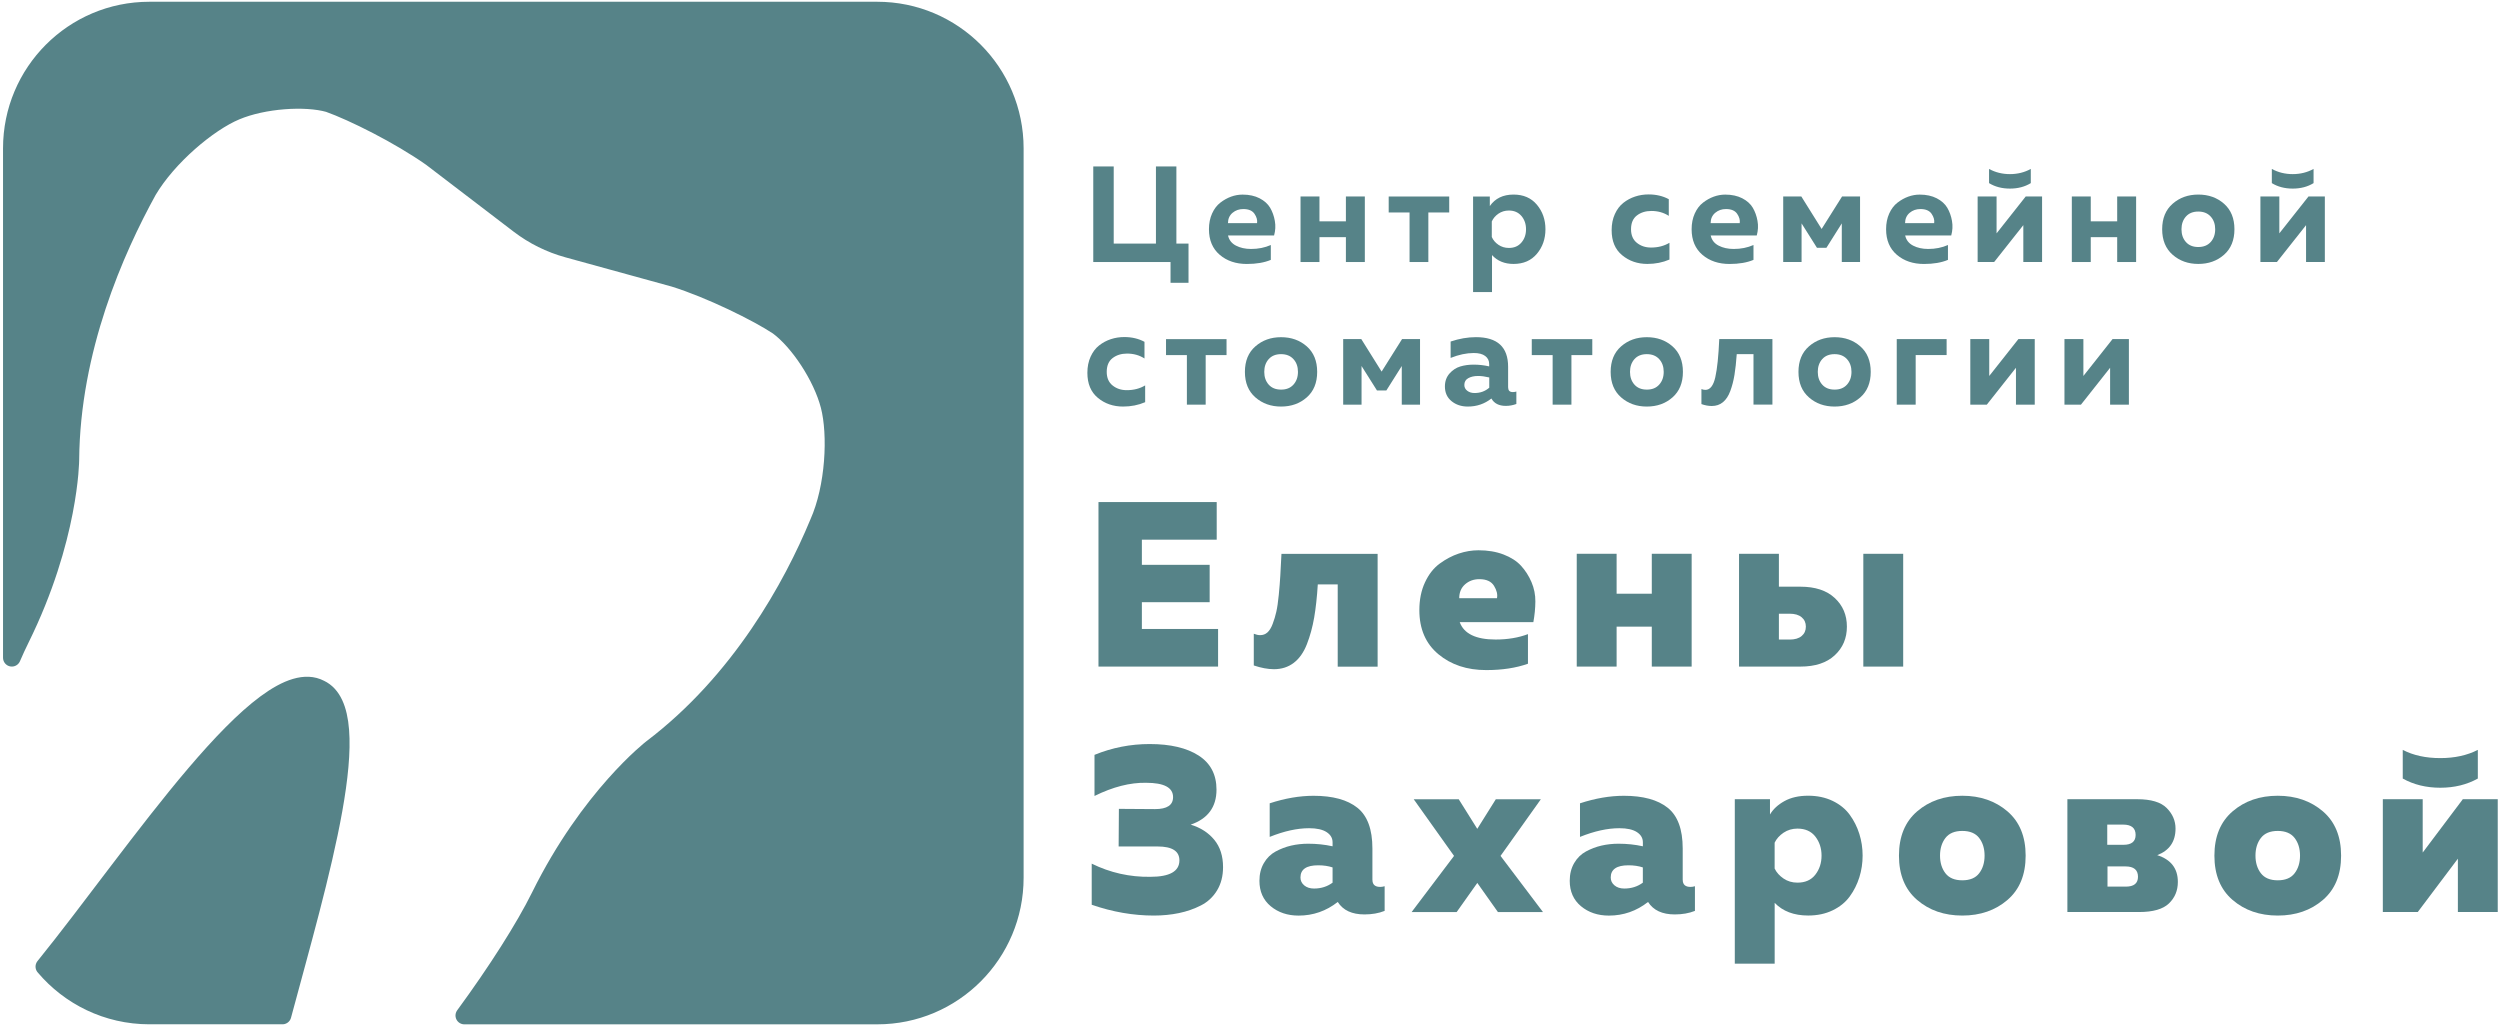
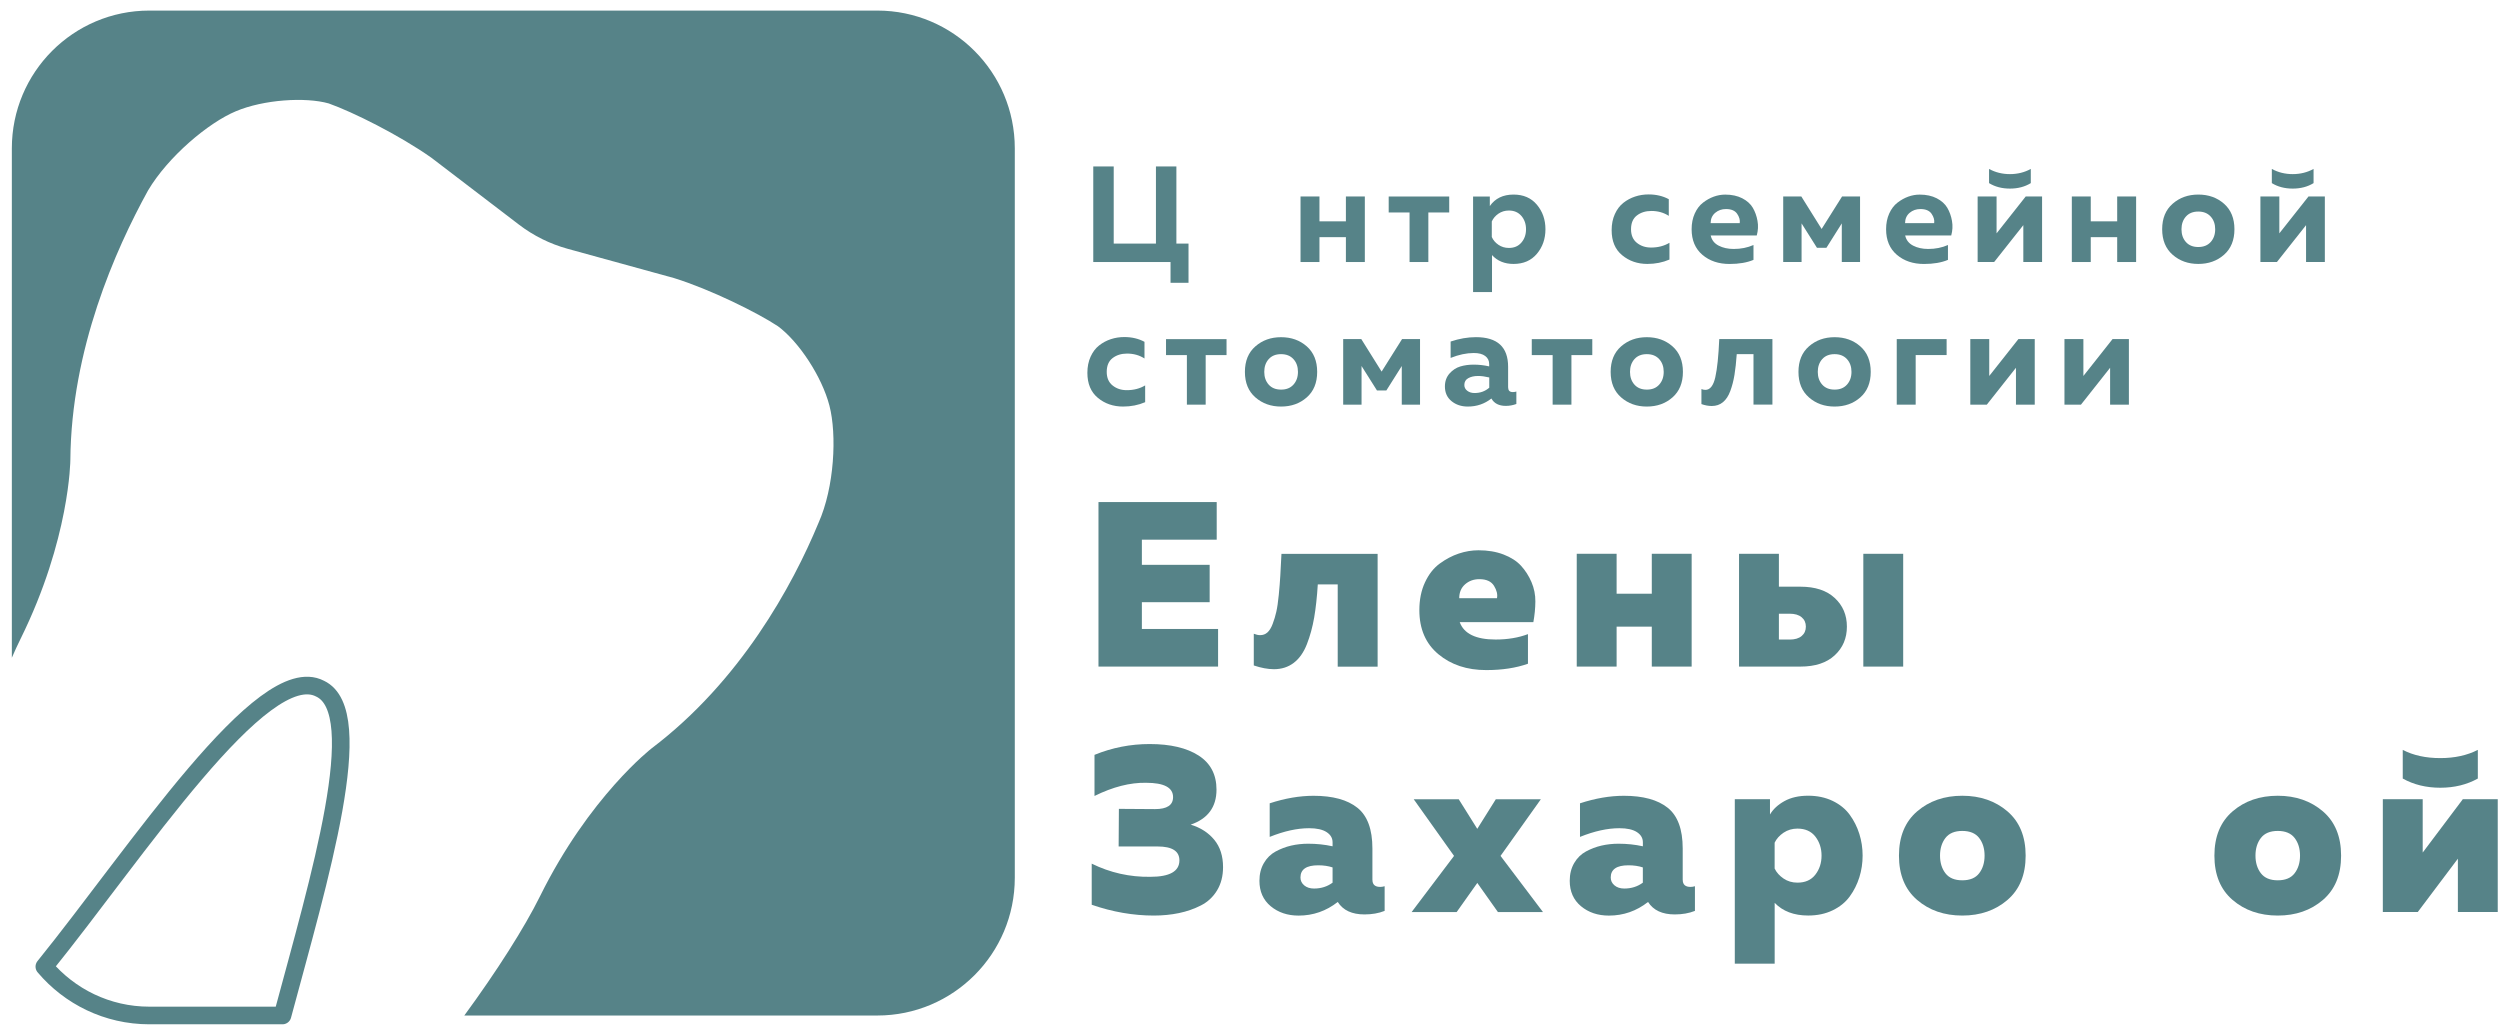
<svg xmlns="http://www.w3.org/2000/svg" width="709" height="291" viewBox="0 0 709 291" fill="none">
  <path d="M248.799 3H42.347C20.814 3 3.359 20.489 3.359 42.066V186.539C4.199 184.606 5.019 182.803 5.829 181.18C19.844 152.812 19.954 130.425 19.954 130.425C20.204 99.062 32.69 70.894 41.977 54.026C47.665 44.43 59.081 34.814 66.899 31.548C74.706 28.253 86.552 27.451 93.23 29.334C100.108 31.788 113.113 38.239 122.31 44.71L147.212 63.732C151.321 66.868 155.989 69.181 160.968 70.554L191.178 78.868C201.495 82.073 214.88 88.714 220.628 92.521C226.556 96.898 233.094 106.815 235.224 115.029C237.363 123.243 236.663 138.168 232.115 148.325C224.737 166.145 209.962 193.17 184.84 212.202C184.84 212.202 167.136 225.865 153.12 254.233C148.732 263.108 140.834 275.509 131.677 288H248.809C270.342 288 287.796 270.511 287.796 248.934V42.056C287.786 20.489 270.332 3 248.799 3Z" fill="#568388" />
-   <path d="M248.799 3H42.347C20.814 3 3.359 20.489 3.359 42.066V186.539C4.199 184.606 5.019 182.803 5.829 181.18C19.844 152.812 19.954 130.425 19.954 130.425C20.204 99.062 32.69 70.894 41.977 54.026C47.665 44.43 59.081 34.814 66.899 31.548C74.706 28.253 86.552 27.451 93.23 29.334C100.108 31.788 113.113 38.239 122.31 44.71L147.212 63.732C151.321 66.868 155.989 69.181 160.968 70.554L191.178 78.868C201.495 82.073 214.88 88.714 220.628 92.521C226.556 96.898 233.094 106.815 235.224 115.029C237.363 123.243 236.663 138.168 232.115 148.325C224.737 166.145 209.962 193.17 184.84 212.202C184.84 212.202 167.136 225.865 153.12 254.233C148.732 263.108 140.834 275.509 131.677 288H248.809C270.342 288 287.796 270.511 287.796 248.934V42.056C287.786 20.489 270.332 3 248.799 3Z" stroke="#568388" stroke-width="5" stroke-miterlimit="10" stroke-linecap="round" stroke-linejoin="round" />
  <path d="M337.062 80.201H331.964V74.311H310.051V47.205H315.849V69.082H327.825V47.205H333.623V69.082H337.062V80.201Z" fill="#568388" />
-   <path d="M342.859 65.016C342.859 63.343 343.159 61.851 343.749 60.548C344.339 59.246 345.119 58.215 346.088 57.473C347.058 56.722 348.068 56.161 349.137 55.77C350.207 55.38 351.297 55.19 352.406 55.19C354.266 55.19 355.865 55.54 357.215 56.231C358.564 56.932 359.564 57.824 360.214 58.926C360.854 60.028 361.303 61.26 361.543 62.642C361.793 64.024 361.713 65.397 361.333 66.769H348.268C348.548 68.061 349.297 69.023 350.507 69.654C351.717 70.285 353.146 70.605 354.795 70.605C356.835 70.605 358.704 70.235 360.404 69.484V73.701C358.574 74.472 356.305 74.863 353.606 74.863C350.517 74.863 347.948 74.001 345.918 72.268C343.889 70.535 342.859 68.121 342.859 65.016ZM356.505 63.273C356.635 62.422 356.385 61.54 355.775 60.639C355.165 59.737 354.096 59.286 352.606 59.286C351.417 59.286 350.407 59.637 349.557 60.348C348.707 61.059 348.268 62.031 348.248 63.273H356.505Z" fill="#568388" />
  <path d="M374.199 74.311H368.831V55.72H374.199V62.772H381.697V55.72H387.065V74.311H381.697V67.259H374.199V74.311Z" fill="#568388" />
  <path d="M405.079 74.311H399.751V60.257H393.833V55.73H410.997V60.257H405.079V74.311Z" fill="#568388" />
  <path d="M422.513 58.434C424.033 56.261 426.272 55.179 429.241 55.179C432.05 55.179 434.259 56.14 435.869 58.064C437.478 59.987 438.288 62.301 438.288 65.015C438.288 67.73 437.478 70.044 435.869 71.967C434.259 73.89 432.05 74.852 429.241 74.852C426.692 74.852 424.652 74.01 423.133 72.338V82.835H417.765V55.73H422.513V58.434V58.434ZM431.47 68.792C432.35 67.77 432.78 66.518 432.78 65.015C432.78 63.523 432.34 62.261 431.47 61.239C430.59 60.217 429.411 59.706 427.911 59.706C426.802 59.706 425.822 60.007 424.952 60.598C424.093 61.189 423.463 61.93 423.073 62.802V67.219C423.463 68.1 424.083 68.832 424.952 69.423C425.812 70.014 426.802 70.314 427.911 70.314C429.411 70.324 430.6 69.813 431.47 68.792Z" fill="#568388" />
  <path d="M457.062 65.286C457.062 63.583 457.362 62.06 457.972 60.718C458.582 59.376 459.382 58.314 460.391 57.523C461.401 56.731 462.501 56.14 463.72 55.74C464.93 55.339 466.209 55.139 467.549 55.139C469.688 55.139 471.598 55.589 473.267 56.491V61.219C471.828 60.287 470.178 59.827 468.319 59.827C466.699 59.827 465.33 60.257 464.22 61.109C463.111 61.96 462.561 63.262 462.561 65.015C462.561 66.698 463.111 67.98 464.22 68.872C465.33 69.763 466.669 70.204 468.239 70.204C470.218 70.204 471.958 69.753 473.457 68.852V73.61C471.528 74.441 469.438 74.852 467.199 74.852C464.42 74.852 462.031 74.031 460.052 72.388C458.052 70.755 457.062 68.391 457.062 65.286Z" fill="#568388" />
  <path d="M479.744 65.016C479.744 63.343 480.044 61.851 480.634 60.548C481.224 59.246 482.003 58.215 482.973 57.473C483.943 56.722 484.952 56.161 486.022 55.77C487.092 55.38 488.181 55.19 489.291 55.19C491.15 55.19 492.75 55.54 494.099 56.231C495.449 56.932 496.449 57.824 497.098 58.926C497.738 60.028 498.188 61.26 498.428 62.642C498.678 64.024 498.598 65.397 498.218 66.769H485.152C485.432 68.061 486.182 69.023 487.392 69.654C488.601 70.285 490.031 70.605 491.68 70.605C493.72 70.605 495.589 70.235 497.288 69.484V73.701C495.459 74.472 493.19 74.863 490.491 74.863C487.402 74.863 484.832 74.001 482.803 72.268C480.774 70.535 479.744 68.121 479.744 65.016ZM493.39 63.273C493.52 62.422 493.27 61.54 492.66 60.639C492.05 59.737 490.98 59.286 489.491 59.286C488.301 59.286 487.292 59.637 486.442 60.348C485.592 61.059 485.152 62.031 485.132 63.273H493.39Z" fill="#568388" />
  <path d="M510.935 74.311H505.717V55.72H510.855L516.613 64.935L522.411 55.72H527.51V74.311H522.331V63.353L517.963 70.284H515.294L510.925 63.353V74.311H510.935Z" fill="#568388" />
  <path d="M534.896 65.016C534.896 63.343 535.196 61.851 535.786 60.548C536.376 59.246 537.156 58.215 538.126 57.473C539.095 56.722 540.105 56.161 541.174 55.77C542.244 55.38 543.334 55.19 544.443 55.19C546.303 55.19 547.902 55.54 549.252 56.231C550.601 56.932 551.601 57.824 552.251 58.926C552.891 60.028 553.341 61.26 553.58 62.642C553.83 64.024 553.75 65.397 553.371 66.769H540.305C540.585 68.061 541.334 69.023 542.544 69.654C543.754 70.285 545.183 70.605 546.833 70.605C548.872 70.605 550.741 70.235 552.441 69.484V73.701C550.611 74.472 548.342 74.863 545.643 74.863C542.554 74.863 539.985 74.001 537.956 72.268C535.926 70.535 534.896 68.121 534.896 65.016ZM548.532 63.273C548.662 62.422 548.412 61.54 547.802 60.639C547.192 59.737 546.123 59.286 544.633 59.286C543.444 59.286 542.434 59.637 541.584 60.348C540.735 61.059 540.295 62.031 540.275 63.273H548.532Z" fill="#568388" />
  <path d="M565.537 74.311H560.858V55.719H566.227V66.177L574.494 55.719H579.132V74.311H573.814V63.853L565.537 74.311ZM575.933 51.933C574.254 52.965 572.285 53.486 570.015 53.486C567.746 53.486 565.777 52.965 564.097 51.933V47.906C565.877 48.888 567.846 49.379 570.015 49.379C572.185 49.379 574.154 48.888 575.933 47.906V51.933Z" fill="#568388" />
  <path d="M592.938 74.311H587.569V55.72H592.938V62.772H600.435V55.72H605.803V74.311H600.435V67.259H592.938V74.311Z" fill="#568388" />
  <path d="M616.17 72.257C614.181 70.525 613.191 68.111 613.191 65.015C613.191 61.92 614.181 59.506 616.17 57.773C618.15 56.04 620.579 55.179 623.438 55.179C626.327 55.179 628.756 56.04 630.726 57.773C632.695 59.506 633.685 61.92 633.685 65.015C633.685 68.111 632.695 70.525 630.726 72.257C628.756 73.99 626.327 74.852 623.438 74.852C620.569 74.852 618.15 73.99 616.17 72.257ZM626.947 68.641C627.797 67.7 628.227 66.488 628.227 65.025C628.227 63.563 627.807 62.351 626.947 61.409C626.087 60.468 624.928 59.997 623.428 59.997C621.939 59.997 620.769 60.468 619.929 61.409C619.089 62.351 618.67 63.563 618.67 65.025C618.67 66.488 619.089 67.7 619.929 68.641C620.769 69.583 621.929 70.054 623.428 70.054C624.928 70.054 626.097 69.583 626.947 68.641Z" fill="#568388" />
  <path d="M645.73 74.311H641.052V55.719H646.42V66.177L654.687 55.719H659.326V74.311H653.997V63.853L645.73 74.311ZM656.127 51.933C654.447 52.965 652.478 53.486 650.209 53.486C647.94 53.486 645.97 52.965 644.291 51.933V47.906C646.07 48.888 648.04 49.379 650.209 49.379C652.378 49.379 654.347 48.888 656.127 47.906V51.933Z" fill="#568388" />
  <path d="M308.381 105.734C308.381 104.031 308.681 102.509 309.291 101.166C309.9 99.824 310.7 98.762 311.71 97.971C312.709 97.18 313.819 96.589 315.029 96.188C316.238 95.787 317.518 95.587 318.857 95.587C320.997 95.587 322.906 96.038 324.576 96.939V101.667C323.136 100.736 321.487 100.275 319.627 100.275C318.008 100.275 316.638 100.706 315.529 101.557C314.419 102.408 313.869 103.711 313.869 105.464C313.869 107.146 314.419 108.429 315.529 109.32C316.638 110.212 317.978 110.652 319.547 110.652C321.527 110.652 323.266 110.202 324.766 109.3V114.058C322.836 114.889 320.747 115.3 318.508 115.3C315.728 115.3 313.339 114.479 311.36 112.836C309.381 111.203 308.381 108.829 308.381 105.734Z" fill="#568388" />
  <path d="M341.929 114.759H336.601V100.705H330.683V96.178H347.847V100.705H341.929V114.759Z" fill="#568388" />
  <path d="M356.036 112.706C354.046 110.973 353.057 108.559 353.057 105.464C353.057 102.368 354.046 99.954 356.036 98.221C358.015 96.488 360.444 95.627 363.303 95.627C366.192 95.627 368.622 96.488 370.591 98.221C372.56 99.954 373.55 102.368 373.55 105.464C373.55 108.559 372.56 110.973 370.591 112.706C368.622 114.439 366.192 115.3 363.303 115.3C360.444 115.3 358.025 114.439 356.036 112.706ZM366.822 109.08C367.672 108.138 368.102 106.926 368.102 105.464C368.102 104.001 367.682 102.789 366.822 101.847C365.962 100.906 364.803 100.435 363.303 100.435C361.814 100.435 360.644 100.906 359.804 101.847C358.965 102.789 358.545 104.001 358.545 105.464C358.545 106.926 358.965 108.138 359.804 109.08C360.644 110.021 361.804 110.492 363.303 110.492C364.793 110.502 365.972 110.031 366.822 109.08Z" fill="#568388" />
  <path d="M386.146 114.759H380.928V96.168H386.066L391.824 105.383L397.622 96.168H402.721V114.759H397.542V103.801L393.174 110.732H390.505L386.136 103.801V114.759H386.146Z" fill="#568388" />
  <path d="M427.731 109.951C427.731 110.783 428.171 111.193 429.041 111.193C429.401 111.193 429.741 111.143 430.041 111.043V114.569C429.061 114.93 428.071 115.11 427.062 115.11C425.102 115.11 423.733 114.409 422.963 113.016C421.034 114.539 418.804 115.3 416.275 115.3C414.446 115.3 412.906 114.789 411.657 113.768C410.407 112.746 409.777 111.364 409.777 109.601C409.777 108.128 410.217 106.906 411.087 105.925C411.957 104.943 412.976 104.282 414.136 103.931C415.296 103.581 416.555 103.41 417.925 103.41C419.444 103.41 420.914 103.581 422.333 103.911V103.25C422.333 102.298 421.963 101.537 421.214 100.966C420.464 100.395 419.384 100.115 417.965 100.115C415.905 100.115 413.716 100.576 411.397 101.507V96.859C413.866 96.028 416.265 95.617 418.584 95.617C424.662 95.617 427.701 98.422 427.701 104.021V109.951H427.731ZM419.184 106.626C418.075 106.626 417.145 106.836 416.405 107.247C415.655 107.657 415.286 108.309 415.286 109.18C415.286 109.851 415.565 110.402 416.115 110.823C416.665 111.244 417.355 111.464 418.185 111.464C419.804 111.464 421.194 110.963 422.353 109.951V107.046C421.174 106.766 420.114 106.626 419.184 106.626Z" fill="#568388" />
  <path d="M445.656 114.759H440.328V100.705H434.41V96.178H451.574V100.705H445.656V114.759Z" fill="#568388" />
  <path d="M459.761 112.706C457.772 110.973 456.782 108.559 456.782 105.464C456.782 102.368 457.772 99.954 459.761 98.221C461.741 96.488 464.17 95.627 467.029 95.627C469.918 95.627 472.347 96.488 474.316 98.221C476.286 99.954 477.276 102.368 477.276 105.464C477.276 108.559 476.286 110.973 474.316 112.706C472.347 114.439 469.918 115.3 467.029 115.3C464.17 115.3 461.751 114.439 459.761 112.706ZM470.548 109.08C471.397 108.138 471.827 106.926 471.827 105.464C471.827 104.001 471.407 102.789 470.548 101.847C469.688 100.906 468.528 100.435 467.029 100.435C465.539 100.435 464.37 100.906 463.53 101.847C462.69 102.789 462.27 104.001 462.27 105.464C462.27 106.926 462.69 108.138 463.53 109.08C464.37 110.021 465.529 110.492 467.029 110.492C468.528 110.502 469.698 110.031 470.548 109.08Z" fill="#568388" />
  <path d="M492.541 100.425C492.381 102.699 492.171 104.653 491.901 106.295C491.631 107.938 491.242 109.461 490.722 110.863C490.202 112.275 489.512 113.337 488.632 114.058C487.753 114.78 486.703 115.14 485.463 115.14C484.514 115.14 483.534 114.96 482.524 114.599V110.342C482.914 110.492 483.284 110.572 483.644 110.572C484.984 110.572 485.923 109.37 486.463 106.966C487.003 104.562 487.373 100.966 487.583 96.158H502.658V114.75H497.289V100.425H492.541V100.425Z" fill="#568388" />
  <path d="M513.024 112.706C511.035 110.973 510.045 108.559 510.045 105.464C510.045 102.368 511.035 99.954 513.024 98.221C515.003 96.488 517.433 95.627 520.292 95.627C523.181 95.627 525.61 96.488 527.579 98.221C529.549 99.954 530.538 102.368 530.538 105.464C530.538 108.559 529.549 110.973 527.579 112.706C525.61 114.439 523.181 115.3 520.292 115.3C517.423 115.3 515.003 114.439 513.024 112.706ZM523.8 109.08C524.65 108.138 525.08 106.926 525.08 105.464C525.08 104.001 524.66 102.789 523.8 101.847C522.941 100.906 521.781 100.435 520.282 100.435C518.792 100.435 517.622 100.906 516.783 101.847C515.943 102.789 515.523 104.001 515.523 105.464C515.523 106.926 515.943 108.138 516.783 109.08C517.622 110.021 518.782 110.492 520.282 110.492C521.781 110.502 522.951 110.031 523.8 109.08Z" fill="#568388" />
  <path d="M543.284 114.759H537.916V96.168H552.061V100.696H543.284V114.759V114.759Z" fill="#568388" />
  <path d="M563.458 114.759H558.779V96.168H564.148V106.626L572.415 96.168H577.053V114.759H571.725V104.302L563.458 114.759Z" fill="#568388" />
  <path d="M590.159 114.759H585.48V96.168H590.849V106.626L599.116 96.168H603.754V114.759H598.426V104.302L590.159 114.759Z" fill="#568388" />
  <path d="M311.539 142.385H345.058V153.053H323.835V160.185H343.059V170.783H323.835V178.375H345.448V189.043H311.529V142.385H311.539Z" fill="#568388" />
  <path d="M373.728 165.714C373.508 169.31 373.158 172.455 372.699 175.15C372.229 177.834 371.549 180.349 370.639 182.682C369.73 185.016 368.49 186.779 366.911 187.981C365.331 189.183 363.462 189.784 361.292 189.784C359.563 189.784 357.654 189.424 355.574 188.723V179.728C356.244 179.998 356.834 180.128 357.374 180.128C358.173 180.128 358.863 179.878 359.433 179.367C360.013 178.856 360.513 178.045 360.932 176.933C361.352 175.821 361.702 174.679 361.962 173.497C362.232 172.325 362.462 170.722 362.662 168.699C362.862 166.676 363.002 164.882 363.092 163.3C363.182 161.727 363.292 159.644 363.422 157.069H390.693V189.063H379.376V165.734H373.728V165.714Z" fill="#568388" />
  <path d="M402.529 173.046C402.529 170.071 403.059 167.437 404.129 165.153C405.188 162.869 406.588 161.086 408.317 159.824C410.047 158.562 411.846 157.61 413.706 156.989C415.565 156.368 417.434 156.058 419.294 156.058C421.953 156.058 424.322 156.458 426.412 157.26C428.491 158.061 430.15 159.123 431.37 160.455C432.59 161.787 433.579 163.33 434.329 165.083C435.079 166.836 435.449 168.679 435.429 170.612C435.409 172.545 435.219 174.489 434.859 176.442H413.976C415.175 179.727 418.564 181.37 424.152 181.37C427.571 181.37 430.63 180.859 433.329 179.838V188.232C429.96 189.434 426.012 190.035 421.493 190.035C416.035 190.035 411.516 188.532 407.928 185.537C404.329 182.542 402.529 178.375 402.529 173.046ZM424.542 169.651C424.762 168.589 424.482 167.417 423.712 166.155C422.933 164.893 421.553 164.251 419.554 164.251C417.954 164.251 416.605 164.742 415.495 165.714C414.385 166.696 413.836 168.008 413.836 169.651H424.542Z" fill="#568388" />
  <path d="M458.47 189.044H447.164V157.05H458.47V168.379H468.447V157.05H479.753V189.044H468.447V177.715H458.47V189.044Z" fill="#568388" />
  <path d="M510.614 189.044H493.189V157.05H504.496V166.386H510.614C514.782 166.386 518.021 167.447 520.321 169.581C522.63 171.715 523.779 174.419 523.779 177.715C523.779 181 522.63 183.715 520.321 185.848C518.021 187.982 514.782 189.044 510.614 189.044ZM504.496 174.048V181.381H507.555C509.014 181.381 510.144 181.05 510.944 180.379C511.743 179.708 512.143 178.826 512.143 177.715C512.143 176.603 511.743 175.711 510.944 175.05C510.144 174.379 509.014 174.048 507.555 174.048H504.496V174.048ZM539.744 189.044H528.438V157.05H539.744V189.044Z" fill="#568388" />
  <path d="M346.857 245.92C346.857 248.454 346.287 250.648 345.158 252.521C344.028 254.384 342.499 255.806 340.569 256.788C338.64 257.77 336.571 258.491 334.351 258.951C332.132 259.412 329.763 259.653 327.234 259.653C321.386 259.653 315.507 258.631 309.609 256.588V244.928C314.838 247.502 320.386 248.754 326.234 248.664C331.732 248.664 334.481 247.112 334.481 243.996C334.481 241.372 332.422 240.06 328.293 240.06H317.247L317.317 229.392L327.563 229.462C330.982 229.462 332.682 228.33 332.682 226.066C332.682 223.351 330.133 221.999 325.034 221.999C320.516 221.909 315.637 223.151 310.399 225.736V214.076C315.407 212.032 320.616 211.011 326.034 211.011C331.932 211.011 336.561 212.103 339.939 214.276C343.308 216.45 344.998 219.675 344.998 223.942C344.998 228.871 342.559 232.186 337.68 233.869C340.469 234.711 342.699 236.143 344.368 238.166C346.027 240.18 346.857 242.774 346.857 245.92Z" fill="#568388" />
  <path d="M389.224 249.526C389.224 250.858 389.954 251.529 391.424 251.529C391.863 251.529 392.283 251.459 392.683 251.329V258.33C390.994 259.002 389.094 259.332 386.965 259.332C383.416 259.332 380.887 258.16 379.388 255.796C376.109 258.371 372.4 259.663 368.281 259.663C365.132 259.663 362.493 258.771 360.364 256.998C358.234 255.225 357.175 252.821 357.175 249.796C357.175 247.883 357.595 246.21 358.434 244.768C359.274 243.325 360.394 242.223 361.793 241.472C363.193 240.721 364.652 240.16 366.182 239.809C367.711 239.459 369.321 239.278 371 239.278C373.4 239.278 375.699 239.519 377.918 240.01V238.878C377.918 237.676 377.348 236.714 376.219 235.983C375.089 235.252 373.44 234.881 371.26 234.881C367.891 234.881 364.163 235.702 360.084 237.345V227.819C364.432 226.397 368.571 225.686 372.52 225.686C377.978 225.686 382.117 226.817 384.956 229.081C387.795 231.345 389.214 235.192 389.214 240.611V249.526H389.224ZM368.811 248.855C368.811 249.746 369.161 250.487 369.871 251.088C370.58 251.689 371.51 251.99 372.66 251.99C374.659 251.99 376.409 251.439 377.918 250.327V246C376.718 245.599 375.369 245.399 373.859 245.399C370.49 245.389 368.811 246.551 368.811 248.855Z" fill="#568388" />
  <path d="M424.212 226.667H436.988L425.552 242.734L437.588 258.661H424.812L418.964 250.397L413.106 258.661H400.33L412.366 242.734L400.93 226.667H413.696L418.954 235.061L424.212 226.667Z" fill="#568388" />
-   <path d="M477.225 249.526C477.225 250.858 477.955 251.529 479.425 251.529C479.864 251.529 480.284 251.459 480.684 251.329V258.33C478.995 259.002 477.095 259.332 474.966 259.332C471.417 259.332 468.888 258.16 467.389 255.796C464.11 258.371 460.401 259.663 456.282 259.663C453.133 259.663 450.494 258.771 448.365 256.998C446.235 255.225 445.176 252.821 445.176 249.796C445.176 247.883 445.596 246.21 446.435 244.768C447.275 243.325 448.395 242.223 449.794 241.472C451.194 240.721 452.653 240.16 454.183 239.809C455.712 239.459 457.322 239.278 459.001 239.278C461.401 239.278 463.7 239.519 465.919 240.01V238.878C465.919 237.676 465.349 236.714 464.22 235.983C463.09 235.252 461.441 234.881 459.261 234.881C455.892 234.881 452.164 235.702 448.085 237.345V227.819C452.433 226.397 456.572 225.686 460.521 225.686C465.979 225.686 470.118 226.817 472.957 229.081C475.796 231.345 477.215 235.192 477.215 240.611V249.526H477.225ZM456.802 248.855C456.802 249.746 457.152 250.487 457.862 251.088C458.571 251.689 459.501 251.99 460.651 251.99C462.65 251.99 464.4 251.439 465.909 250.327V246C464.71 245.599 463.36 245.399 461.85 245.399C458.491 245.389 456.802 246.551 456.802 248.855Z" fill="#568388" />
+   <path d="M477.225 249.526C477.225 250.858 477.955 251.529 479.425 251.529C479.864 251.529 480.284 251.459 480.684 251.329V258.33C478.995 259.002 477.095 259.332 474.966 259.332C471.417 259.332 468.888 258.16 467.389 255.796C464.11 258.371 460.401 259.663 456.282 259.663C453.133 259.663 450.494 258.771 448.365 256.998C446.235 255.225 445.176 252.821 445.176 249.796C445.176 247.883 445.596 246.21 446.435 244.768C447.275 243.325 448.395 242.223 449.794 241.472C451.194 240.721 452.653 240.16 454.183 239.809C455.712 239.459 457.322 239.278 459.001 239.278C461.401 239.278 463.7 239.519 465.919 240.01V238.878C465.919 237.676 465.349 236.714 464.22 235.983C463.09 235.252 461.441 234.881 459.261 234.881C455.892 234.881 452.164 235.702 448.085 237.345V227.819C452.433 226.397 456.572 225.686 460.521 225.686C465.979 225.686 470.118 226.817 472.957 229.081C475.796 231.345 477.215 235.192 477.215 240.611V249.526ZM456.802 248.855C456.802 249.746 457.152 250.487 457.862 251.088C458.571 251.689 459.501 251.99 460.651 251.99C462.65 251.99 464.4 251.439 465.909 250.327V246C464.71 245.599 463.36 245.399 461.85 245.399C458.491 245.389 456.802 246.551 456.802 248.855Z" fill="#568388" />
  <path d="M501.967 230.994C502.857 229.481 504.216 228.219 506.056 227.198C507.895 226.176 510.144 225.665 512.803 225.665C515.373 225.665 517.682 226.156 519.721 227.128C521.76 228.109 523.38 229.421 524.58 231.064C525.779 232.707 526.689 234.52 527.309 236.493C527.928 238.467 528.238 240.53 528.238 242.654C528.238 244.777 527.928 246.841 527.309 248.814C526.689 250.787 525.779 252.6 524.58 254.243C523.38 255.886 521.76 257.198 519.721 258.18C517.682 259.161 515.373 259.642 512.803 259.642C508.765 259.642 505.596 258.44 503.296 256.046V273.305H491.99V226.647H501.967V230.994ZM514.833 248.053C516.002 246.54 516.592 244.747 516.592 242.654C516.592 240.57 516.002 238.767 514.833 237.255C513.653 235.742 511.964 234.991 509.744 234.991C508.285 234.991 506.975 235.381 505.816 236.153C504.666 236.934 503.816 237.876 503.286 238.987V246.32C503.816 247.432 504.666 248.373 505.816 249.155C506.965 249.936 508.275 250.317 509.744 250.317C511.964 250.327 513.663 249.565 514.833 248.053Z" fill="#568388" />
  <path d="M543.703 255.225C540.264 252.27 538.545 248.083 538.545 242.663C538.545 237.244 540.264 233.057 543.703 230.102C547.142 227.147 551.411 225.675 556.509 225.675C561.607 225.675 565.876 227.157 569.315 230.102C572.754 233.057 574.473 237.244 574.473 242.663C574.473 248.083 572.754 252.27 569.315 255.225C565.876 258.18 561.607 259.652 556.509 259.652C551.411 259.652 547.142 258.18 543.703 255.225ZM561.297 247.652C562.317 246.32 562.827 244.657 562.827 242.653C562.827 240.65 562.317 238.987 561.297 237.655C560.278 236.323 558.678 235.652 556.509 235.652C554.34 235.652 552.74 236.323 551.721 237.655C550.701 238.987 550.191 240.65 550.191 242.653C550.191 244.657 550.701 246.32 551.721 247.652C552.74 248.984 554.34 249.655 556.509 249.655C558.678 249.655 560.278 248.994 561.297 247.652Z" fill="#568388" />
-   <path d="M606.663 258.65H586.31V226.656H606.133C610.032 226.656 612.821 227.488 614.48 229.16C616.14 230.833 616.98 232.767 616.98 234.99C616.98 238.677 615.25 241.191 611.791 242.523C615.69 243.765 617.639 246.299 617.639 250.116C617.639 252.56 616.8 254.593 615.11 256.216C613.421 257.839 610.602 258.65 606.663 258.65ZM597.616 233.858V239.588H602.204C604.514 239.588 605.663 238.656 605.663 236.793C605.663 234.84 604.484 233.858 602.134 233.858H597.616V233.858ZM597.686 245.718V251.448H602.874C605.183 251.448 606.333 250.516 606.333 248.653C606.333 246.7 605.153 245.718 602.804 245.718H597.686V245.718Z" fill="#568388" />
  <path d="M633.164 255.225C629.725 252.27 628.006 248.083 628.006 242.663C628.006 237.244 629.725 233.057 633.164 230.102C636.603 227.147 640.872 225.675 645.97 225.675C651.068 225.675 655.337 227.157 658.776 230.102C662.215 233.057 663.934 237.244 663.934 242.663C663.934 248.083 662.215 252.27 658.776 255.225C655.337 258.18 651.068 259.652 645.97 259.652C640.872 259.652 636.603 258.18 633.164 255.225ZM650.758 247.652C651.778 246.32 652.288 244.657 652.288 242.653C652.288 240.65 651.778 238.987 650.758 237.655C649.739 236.323 648.139 235.652 645.97 235.652C643.801 235.652 642.201 236.323 641.182 237.655C640.162 238.987 639.652 240.65 639.652 242.653C639.652 244.657 640.162 246.32 641.182 247.652C642.201 248.984 643.801 249.655 645.97 249.655C648.139 249.655 649.739 248.994 650.758 247.652Z" fill="#568388" />
  <path d="M685.677 258.651H675.771V226.657H687.077V241.782L698.453 226.657H708.36V258.651H697.054V243.525L685.677 258.651ZM702.712 220.797C699.603 222.53 696.064 223.401 692.065 223.401C688.067 223.401 684.528 222.53 681.419 220.797V212.663C684.388 214.216 687.937 214.997 692.065 214.997C696.144 214.997 699.693 214.216 702.712 212.663V220.797Z" fill="#568388" />
-   <path d="M90.771 195.304C74.486 186.8 38.588 241.983 12.576 274.137C19.724 282.601 30.41 287.99 42.346 287.99H80.114C90.511 249.265 104.846 201.915 90.771 195.304Z" fill="#568388" />
  <path d="M90.771 195.304C74.486 186.8 38.588 241.983 12.576 274.137C19.724 282.601 30.41 287.99 42.346 287.99H80.114C90.511 249.265 104.846 201.915 90.771 195.304Z" stroke="#568388" stroke-width="5" stroke-miterlimit="10" stroke-linecap="round" stroke-linejoin="round" />
</svg>